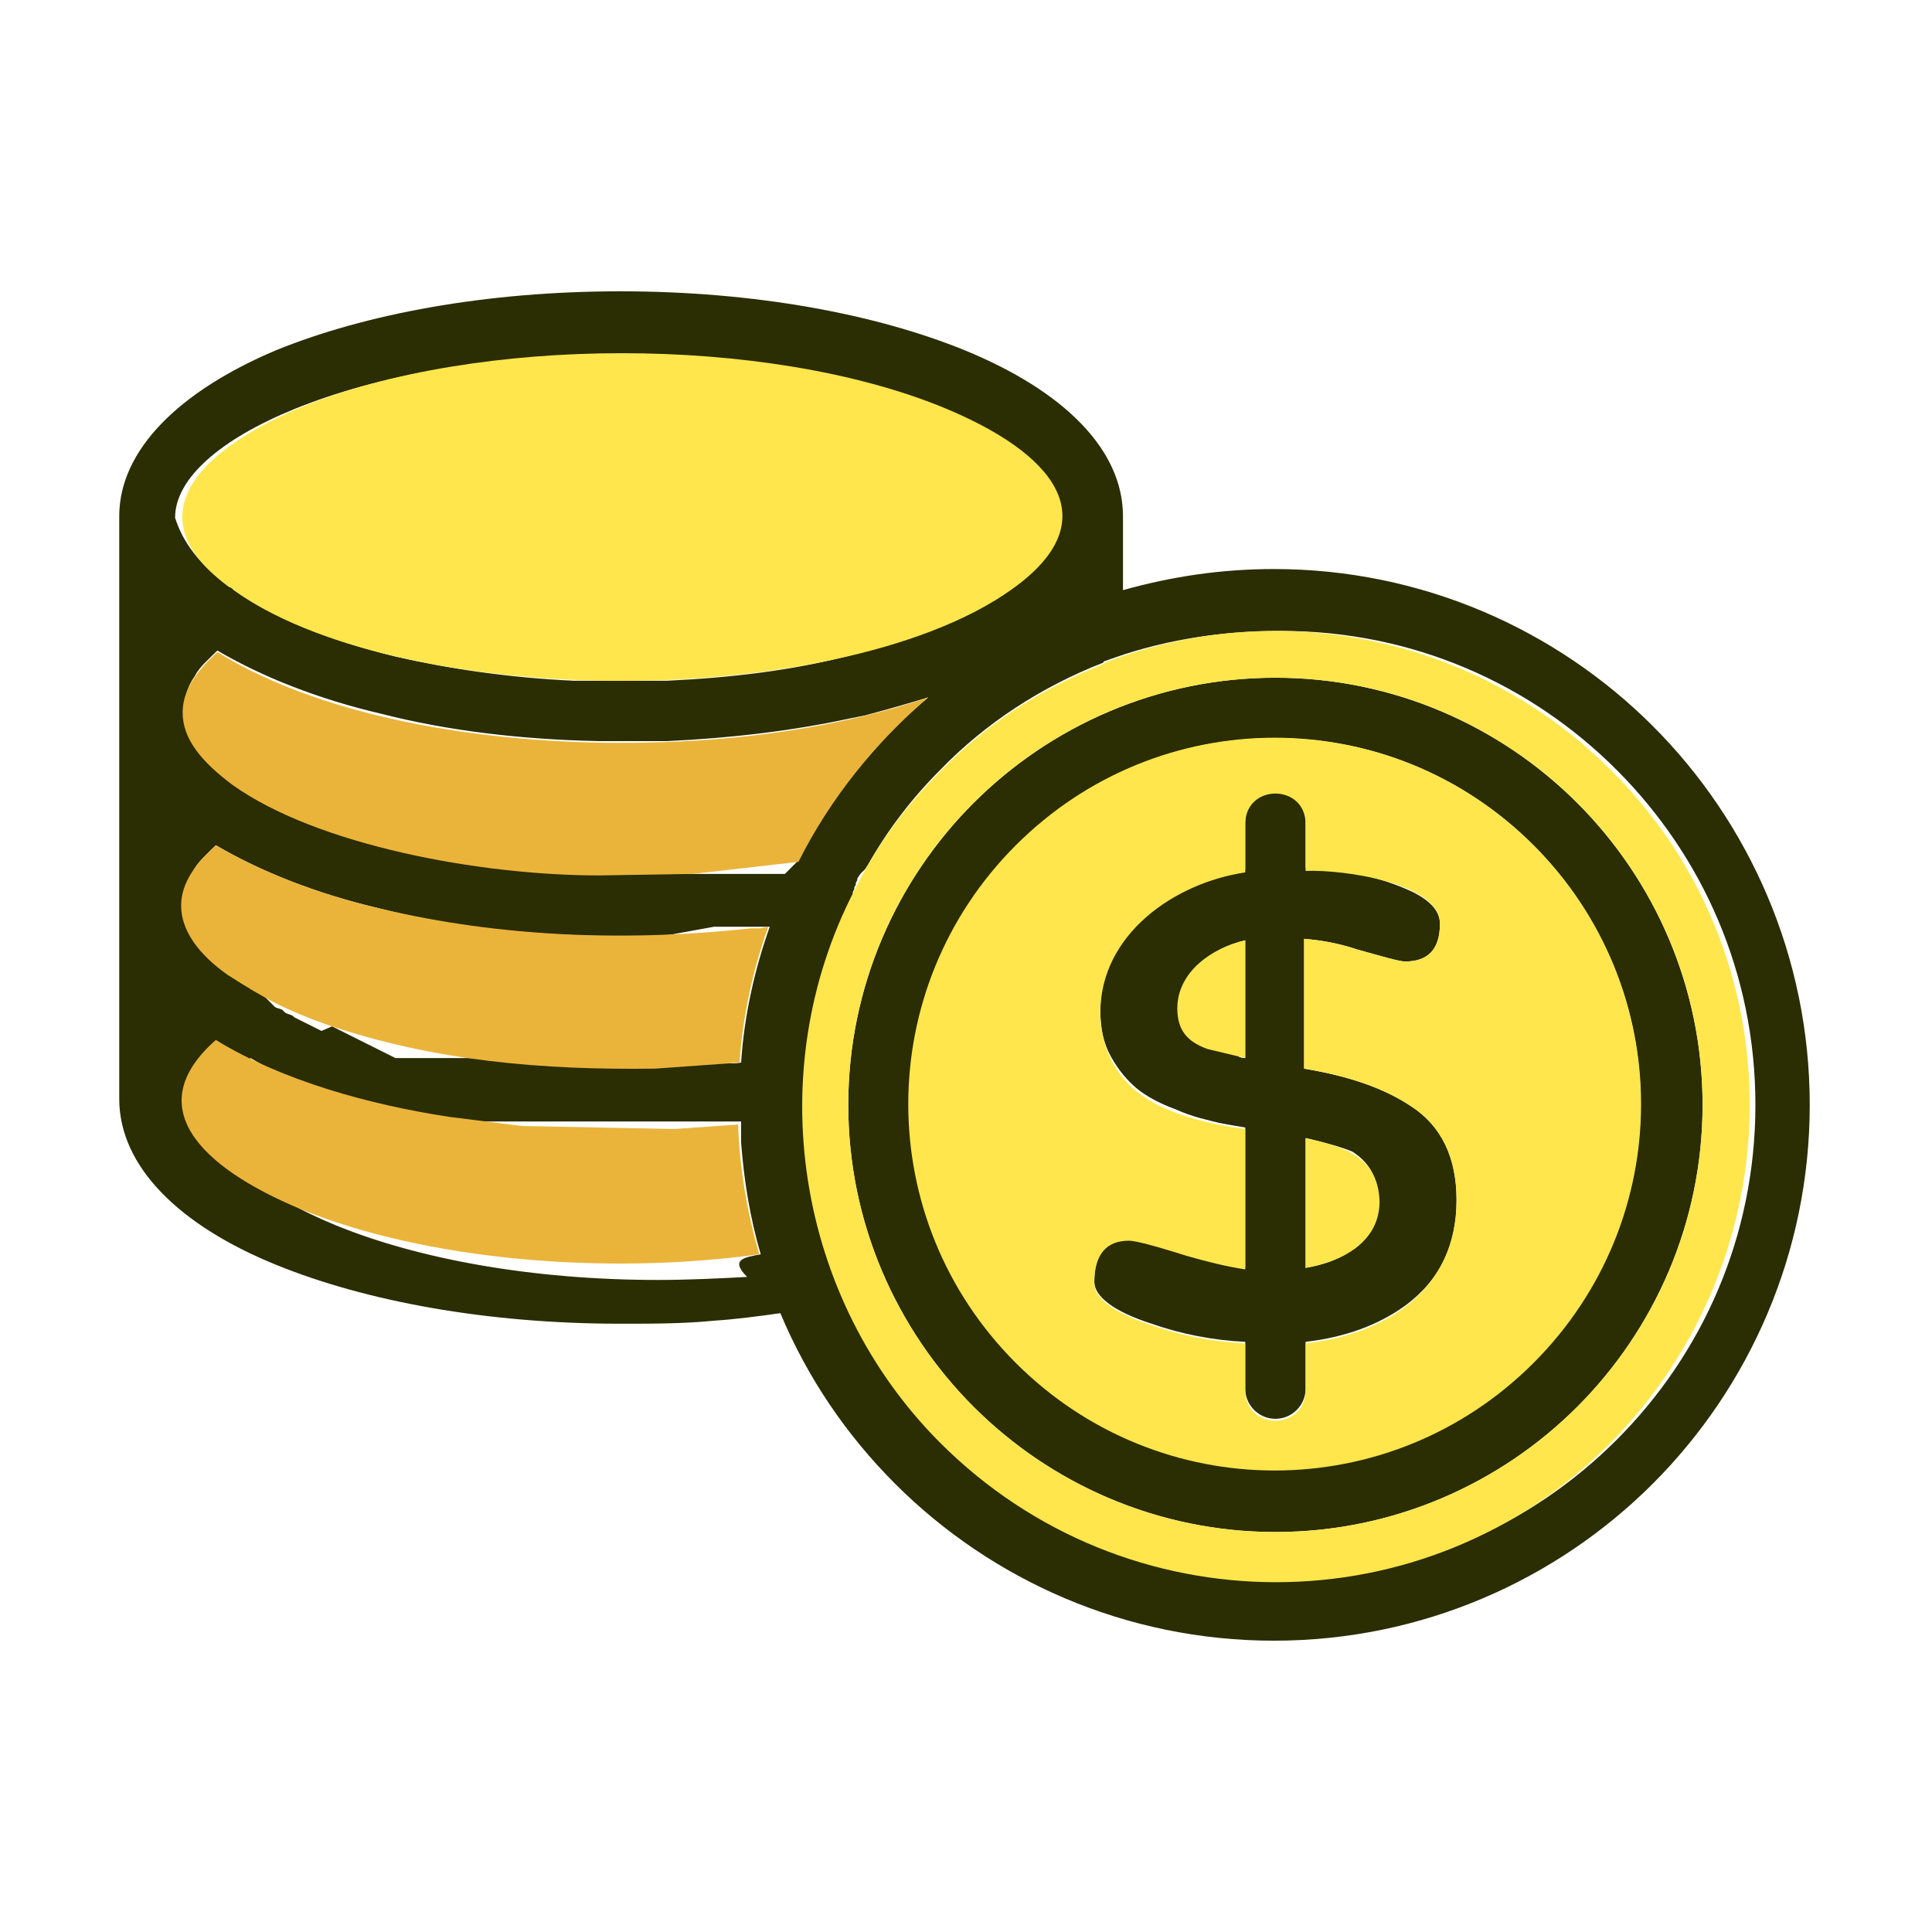
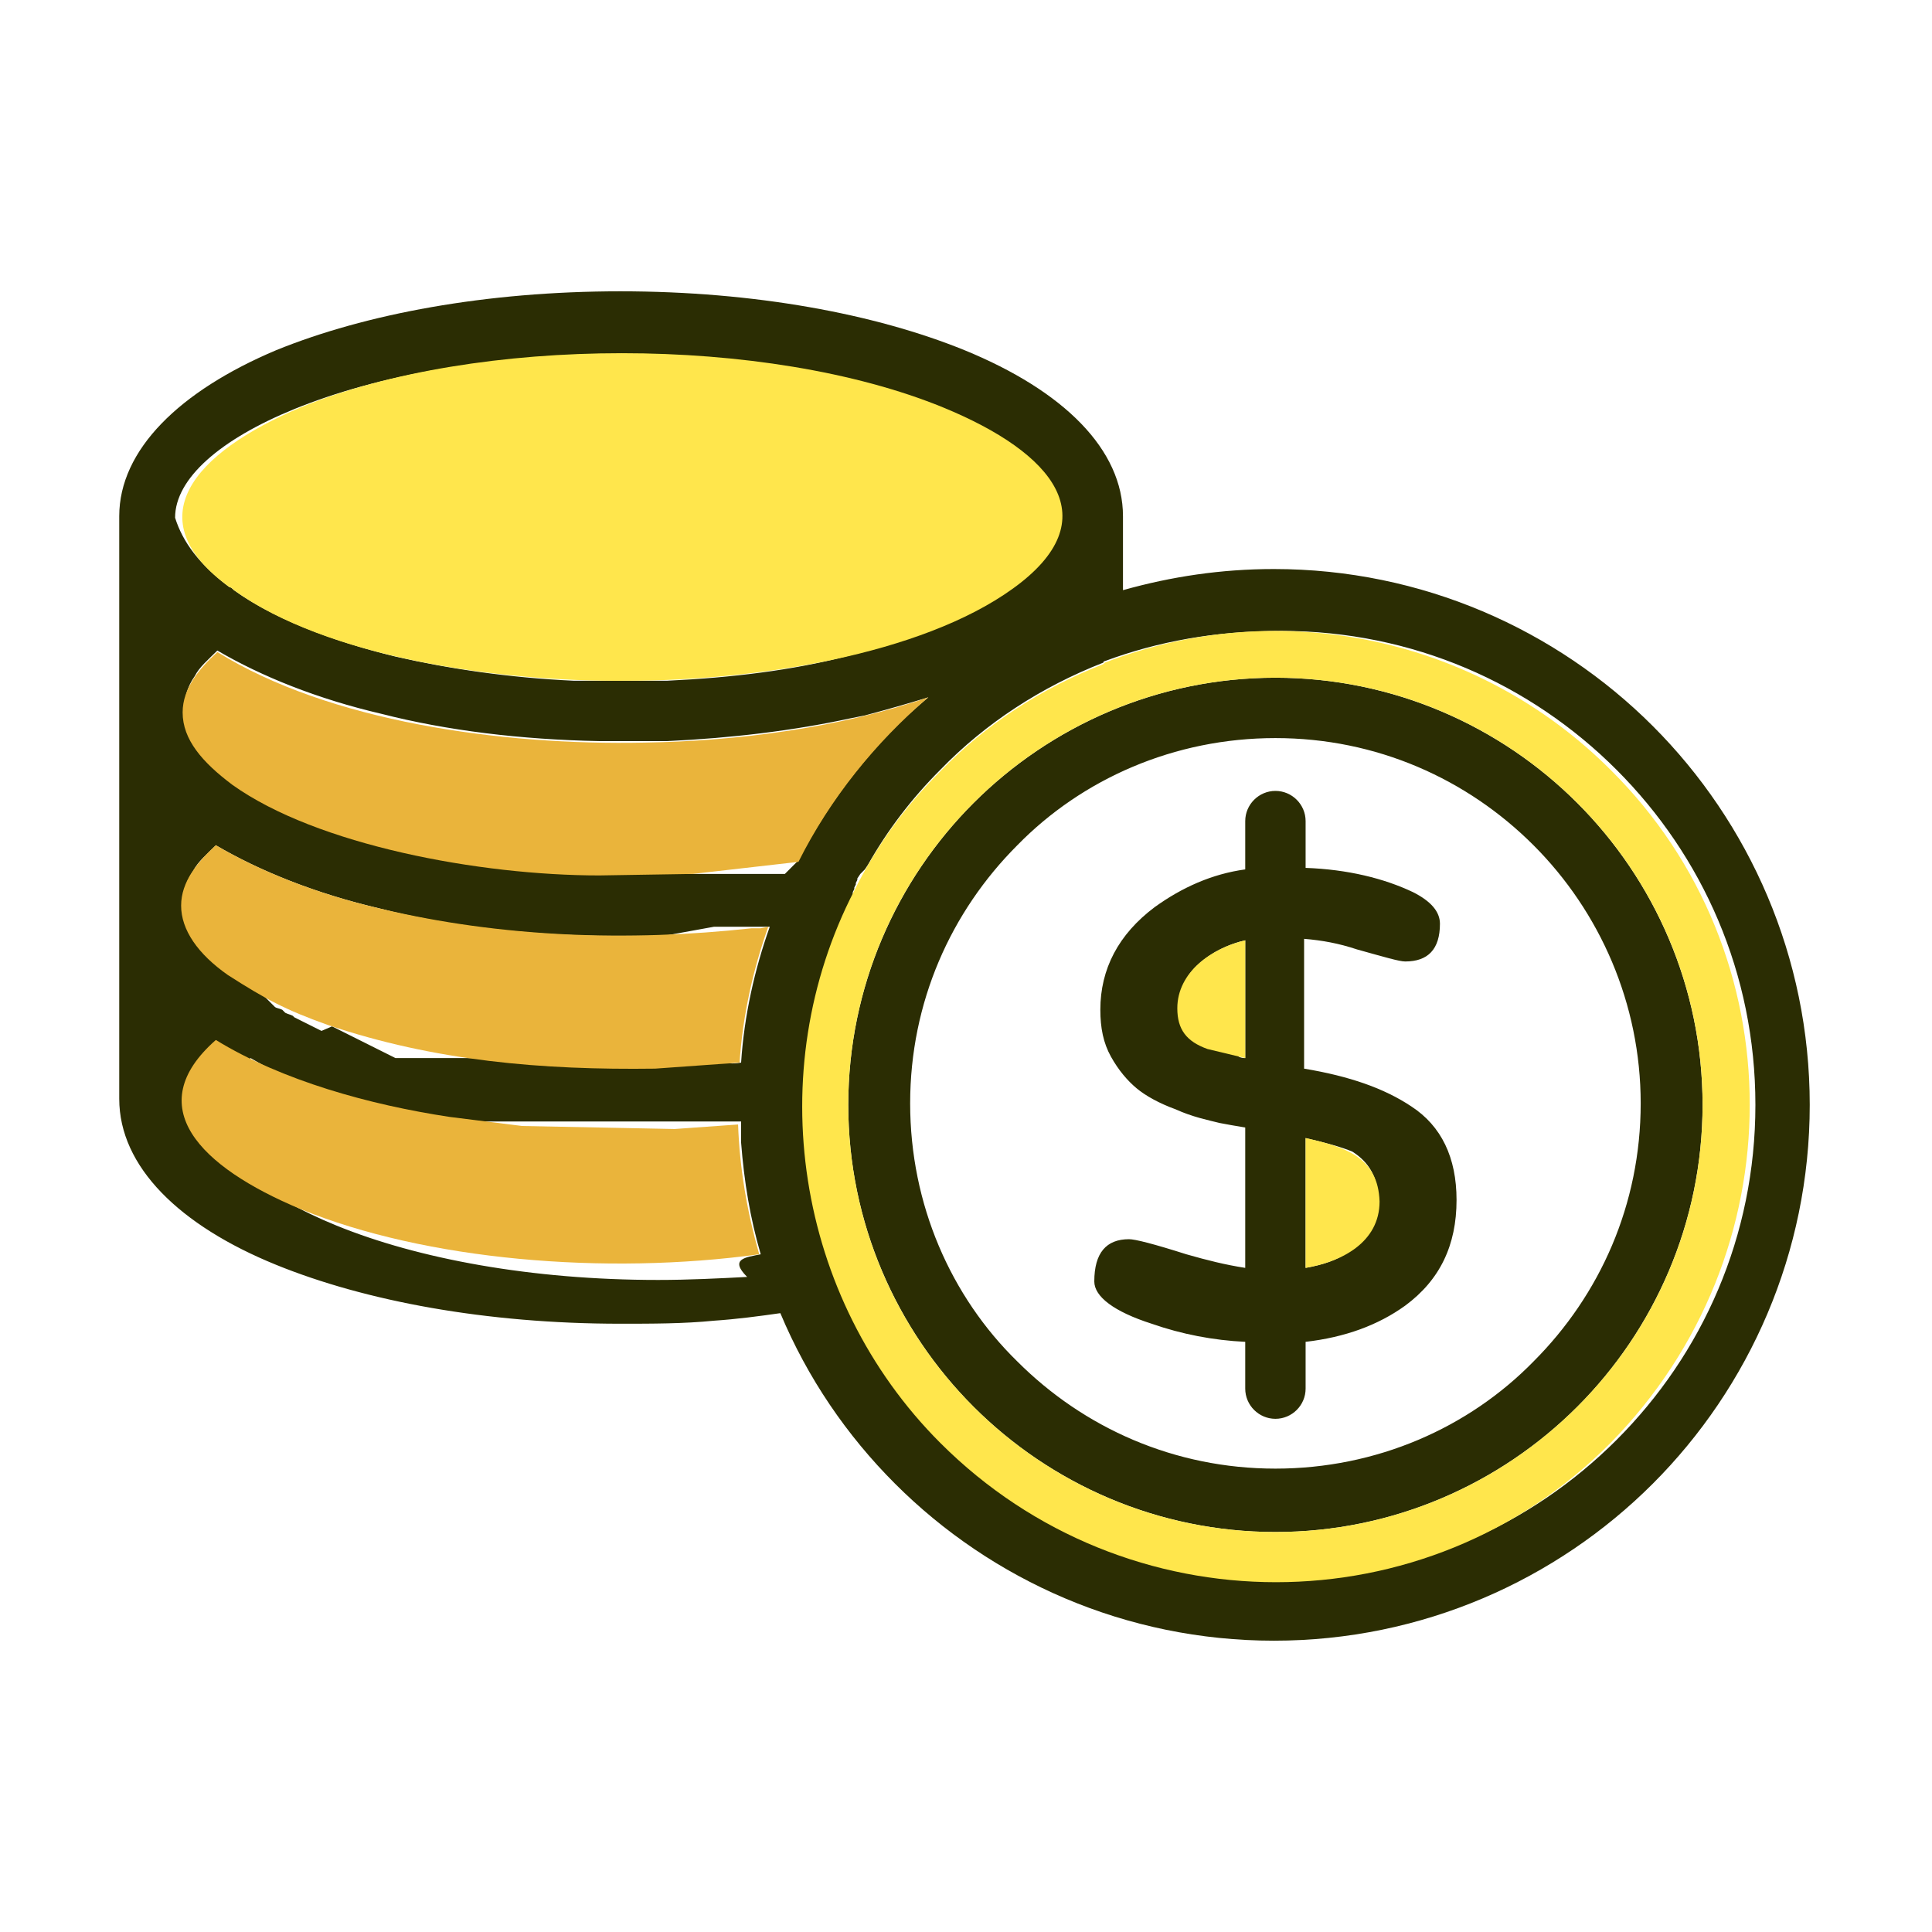
<svg xmlns="http://www.w3.org/2000/svg" id="Layer_1" version="1.1" viewBox="0 0 128 128" xml:space="preserve">
  <g>
    <path d="M15.2,38.9c0.1,0,0.2,0.1,0.3,0.2c2.5,1.8,6.2,3.3,10.7,4.4c3.5,0.8,7.5,1.4,11.8,1.6l0.2,0l0,0l0.3,0   l0.1,0l0.2,0l0.2,0l0,0l0.3,0l0.2,0l0,0l0.2,0l0,0h0l0.4,0l0,0l0.1,0l0.2,0h0l0,0l0.3,0h0l0.1,0l0.3,0l0.3,0l0.1,0h0l0.3,0l0,0h0   l0.2,0l0.1,0l0,0l0.4,0h0l0,0l0.2,0l0,0l0.2,0l0.3,0l0,0l0.2,0l0.2,0l0.1,0l0.3,0l0,0l0.2,0c4.3-0.2,8.3-0.7,11.8-1.6   c4.5-1.1,8.2-2.6,10.7-4.4c0.1-0.1,0.2-0.1,0.2-0.1c2-1.4,3.1-3,3.1-4.7c0-2.7-3-5.2-7.9-7.2c-5.4-2.2-12.9-3.6-21.3-3.6   c-8.4,0-15.9,1.4-21.3,3.6c-4.9,2-7.9,4.6-7.9,7.2C12.1,35.9,13.2,37.4,15.2,38.9z M82.5,70.1v-7.8c-0.9,0.2-1.8,0.6-2.5,1.1   c-1.3,0.9-1.9,2-1.9,3.4c0,0.7,0.1,1.2,0.4,1.6c0.3,0.4,0.8,0.8,1.6,1c0.8,0.3,1.4,0.4,1.9,0.5C82,70,82.2,70.1,82.5,70.1z    M86.5,75.4V84c1.1-0.2,2.1-0.5,2.9-1.1c1.3-0.8,1.9-1.9,1.9-3.4c0-1.5-0.6-2.5-1.7-3.2C88.9,76,87.8,75.7,86.5,75.4z M82.5,54.4   c0-1.1,0.9-2,2-2c1.1,0,2,0.9,2,2v3.1c2.8,0.1,5.2,0.7,7.1,1.6c1.2,0.6,1.8,1.3,1.8,2.1c0,1.7-0.8,2.5-2.3,2.5   c-0.4,0-1.4-0.3-3.2-0.8c-1.2-0.4-2.3-0.6-3.5-0.7v8.6c3,0.5,5.3,1.3,7.1,2.5c2,1.3,3,3.4,3,6.2c0,3-1.1,5.3-3.4,7   c-1.8,1.3-4,2.1-6.6,2.4v3.1c0,1.1-0.9,2-2,2c-1.1,0-2-0.9-2-2v-3.1c-2.1-0.1-4.2-0.5-6.2-1.2c-2.5-0.8-3.8-1.8-3.8-2.8   c0-1.9,0.8-2.8,2.3-2.8c0.4,0,1.6,0.3,3.8,1c1.4,0.4,2.6,0.7,3.9,0.9v-9.3c-0.6-0.1-1.2-0.2-1.7-0.3C80,74.2,79,74,77.9,73.5   c-1.1-0.4-2-0.9-2.6-1.4c-0.6-0.5-1.2-1.2-1.7-2.1c-0.5-0.9-0.7-1.9-0.7-3.1c0-2.7,1.2-5,3.6-6.8c1.8-1.3,3.8-2.2,6-2.5V54.4z    M101.6,56c-4.4-4.4-10.4-7.1-17.1-7.1c-6.7,0-12.8,2.7-17.1,7.1c-4.4,4.4-7.1,10.4-7.1,17.1c0,6.7,2.7,12.8,7.1,17.1   c4.4,4.4,10.4,7.1,17.1,7.1c6.7,0,12.8-2.7,17.1-7.1c4.4-4.4,7.1-10.4,7.1-17.1C108.7,66.5,106,60.4,101.6,56z M84.5,44.9   c7.8,0,14.9,3.2,20,8.3c5.1,5.1,8.3,12.2,8.3,20s-3.2,14.9-8.3,20c-5.1,5.1-12.2,8.3-20,8.3c-7.8,0-14.9-3.2-20-8.3   c-5.1-5.1-8.3-12.2-8.3-20s3.2-14.9,8.3-20C69.6,48.1,76.7,44.9,84.5,44.9z M52.9,57c1.7-3.3,3.9-6.3,6.5-8.9   c0.7-0.7,1.4-1.3,2.1-1.9c-1.3,0.4-2.7,0.8-4.2,1.2l-0.5,0.1l-0.5,0.1c-3.7,0.8-7.8,1.3-12.1,1.5l0,0l-0.4,0l0,0l-0.3,0l-0.1,0   l-0.2,0l-0.1,0l-0.1,0l0,0l-0.2,0l-0.3,0l0,0h0l-0.2,0h0l0,0l-0.2,0l-0.1,0l-0.1,0l-0.1,0l-0.1,0l-0.3,0l-0.3,0l-0.1,0l-0.1,0   l-0.3,0h0l-0.3,0l-0.2,0l-0.1,0l-0.3,0l0,0c-5.2-0.1-10.1-0.7-14.4-1.8c-4.3-1-8-2.5-10.9-4.2c-0.6,0.6-1.2,1.1-1.5,1.7   c-0.5,0.7-0.7,1.5-0.7,2.2c0,1.6,1.1,3.2,3.1,4.7c0.1,0,0.2,0.1,0.3,0.2c2.5,1.8,6.2,3.3,10.7,4.4c3.5,0.8,7.5,1.4,11.8,1.6l0.2,0   l0,0l0.3,0l0.1,0l0.2,0l0.2,0l0,0l0.3,0l0.2,0l0,0l0.2,0l0,0h0l0.4,0l0,0l0.1,0l0.2,0h0l0,0l0.3,0h0l0.1,0l0.3,0h0.1l0.1,0l0.1,0   l0.1,0l0.1,0h0l0.1,0l0.1,0l0.1,0l0.1,0h0l0.1,0h0l0.1,0h0l0.1,0l0.1,0h0l0.1,0l0.1,0h0l0.1,0h0l0.1,0h0l0.1,0h0l0.1,0h0l0.1,0h0   l0.1,0h0l0.1,0h0l0.1,0h0l0.1,0h0l0.1,0h0l0.1,0l0.1,0h0l0.1,0l0.1,0h0l0.1,0h0l0.1,0h0l0.1,0h0l0.1,0h0l0.1,0h0l0.1,0h0l0.1,0   l0.1,0l0.1,0h0l0.1,0h0l0.1,0h0l0.1,0h0l0.1,0h0l0.1,0h0l0.1,0h0l0.1,0h0l0.1,0h0l0.1,0h0l0.1,0h0l0.1,0h0l0.1,0h0l0.1,0h0l0.1,0h0   l0.1,0h0l0.1,0h0l0.1,0h0l0.1,0h0l0.1,0h0l0.1,0h0l0.1,0h0l0.1,0h0l0.1,0h0l0.1,0h0l0.1,0h0l0.1,0h0l0.1,0l0,0l0.1,0l0,0l0,0l0,0   l0,0l0.1,0l0,0l0.1,0h0l0.1,0l0,0l0.1,0l0,0l0.1,0l0,0l0,0l0.1,0l0,0l0.1,0h0l0.1,0l0,0l0.1,0l0,0l0,0l0,0l0,0l0.1,0l0,0l0.1,0h0   l0.1,0l0,0l0.1,0l0,0l0,0l0,0l0,0l0.1,0l0,0l0.1,0l0,0l0.1,0l0,0l0.1,0l0,0l0,0l0,0l0,0l0.1,0l0,0l0.1,0l0,0l0.1,0l0,0l0.1,0l0,0   l0,0l0,0l0,0l0.1,0l0,0l0.1,0l0,0l0.1,0l0,0l0.1,0l0,0l0,0l0,0l0,0l0.1,0l0,0l0.1,0l0,0l0.1,0l0,0l0.1,0l0,0l0,0l0,0l0,0l0.1,0l0,0   l0.1,0l0,0l0.1,0l0,0l0.1,0l0,0l0,0l0,0l0,0l0.1,0l0,0l0.1,0l0,0l0.1,0l0,0l0.1,0l0,0l0.2,0l0,0l0.1,0l0,0l0.1,0l0,0l0.1,0l0,0   L52.9,57L52.9,57L52.9,57z M49.1,70.4c0.2-3.1,0.9-6.2,1.9-9l0,0l0,0l0,0v0l0,0v0l0,0l0,0l0,0l0,0l0,0l0,0l0,0v0l0,0l0,0l0,0l0,0   l0,0l0,0l0,0v0l0,0h0l0,0l0,0l0,0l0,0l0,0v0l0,0l0,0l0,0l0,0l0,0l0,0l0,0l0,0l0,0l0,0l0,0h0l0,0l0,0l0,0l0,0l0,0l0,0l0,0h0l0,0l0,0   l0,0l0,0l0,0l0,0l0,0l0,0l0,0l0,0l0,0l0,0l0,0l0,0l0,0h0l0,0l0,0l0,0h0l0,0l0,0l0,0l0,0l0,0h0l0,0h0l0,0h0l0,0h0l0,0h0l0,0l0,0l0,0   h0l0,0h0l0,0h0l0,0h0l0,0h0l0,0h0l0,0h0l0,0h0l0,0h0l0,0h0l0,0h0l0,0h0l0,0h0l0,0h0l0,0h0l0,0h0l0,0h0l0,0h0l0,0h0l0,0l0,0h0   l-0.1,0h0l-0.1,0h0l-0.1,0h0l-0.1,0h0l-0.1,0h0l-0.1,0h0l-0.1,0h0l-0.1,0h0l-0.1,0h0l-0.1,0h0l-0.1,0h0l-0.1,0h0l-0.1,0h0l-0.1,0h0   l-0.1,0h0l-0.1,0h0l-0.1,0h0l-0.1,0h0l-0.1,0l-0.1,0h0l-0.1,0h0l-0.1,0h0l-0.1,0l-0.1,0h0l-0.1,0h0l-0.1,0h0l-0.1,0h0l-0.1,0h0   l-0.1,0h0l-0.1,0h0l-0.1,0h0l-0.1,0h0l-0.1,0l-0.1,0h0l-0.1,0h0l-0.1,0l-0.1,0h0L44,62l-0.1,0h0l-0.1,0h0l-0.1,0h0l-0.1,0h0l-0.1,0   l-0.1,0h0l-0.1,0h0l-0.1,0h0l-0.1,0L43,62h0l-0.1,0h0l-0.1,0h0l-0.1,0l-0.1,0l-0.1,0h0l-0.1,0h0l-0.1,0h0l-0.1,0L42,62l-0.1,0   l-0.1,0h0l-0.1,0l-0.1,0l-0.1,0l-0.1,0h-0.1L41,62l-0.1,0l-0.1,0l-0.3,0h0l-0.3,0L40,62l-0.1,0l-0.3,0l0,0   c-5.2-0.1-10.1-0.7-14.4-1.8c-4.3-1-8-2.5-10.9-4.2c-0.6,0.6-1.2,1.1-1.5,1.7c-0.5,0.7-0.7,1.5-0.7,2.2c0,1.6,1.1,3.2,3.1,4.6l0,0   l0,0l0,0v0l0,0l0,0c0.1,0,0.2,0.1,0.2,0.1c0.3,0.2,0.6,0.4,0.9,0.6l0.1,0.1l0,0c0.2,0.1,0.4,0.2,0.5,0.3l0.1,0.1l0,0   c0.1,0.1,0.3,0.2,0.4,0.2l0.1,0.1l0,0l0.1,0.1l0.1,0.1l0,0l0.1,0.1l0,0l0.1,0.1l0,0l0.1,0.1l0,0l0.1,0.1l0,0l0.1,0.1l0,0   c0.1,0.1,0.3,0.1,0.5,0.2l0,0l0.1,0.1l0,0l0.1,0.1l0,0c0.2,0.1,0.3,0.1,0.5,0.2l0,0l0.1,0.1l0,0l0.2,0.1l0.2,0.1l0,0l0.2,0.1l0,0   l0.2,0.1l0,0l0.2,0.1l0,0l0.2,0.1l0,0l0.2,0.1l0,0l0.2,0.1l0,0l0.2,0.1l0,0L22,68l0,0l0.2,0.1l0,0l0.2,0.1l0,0l0.2,0.1l0,0l0.2,0.1   l0,0l0.2,0.1l0,0l0.2,0.1l0,0l0.2,0.1l0,0l0.2,0.1l0,0l0.2,0.1l0,0l0.2,0.1l0,0l0.2,0.1l0,0l0.2,0.1l0,0l0.2,0.1l0,0l0.2,0.1l0,0   l0.2,0.1l0,0l0.2,0.1l0,0l0.2,0.1l0,0l0.2,0.1l0,0l0.2,0.1l0,0l0.2,0.1l0,0l0.2,0.1l0.2,0l0,0l0.1,0l0.1,0l0.1,0l0.1,0l0,0l0.2,0   l0,0l0.2,0l0,0l0.1,0l0.1,0l0.1,0l0.1,0l0,0l0.2,0l0,0l0.2,0l0.1,0l0.1,0l0.1,0l0.1,0l0,0l0.2,0l0,0l0.2,0l0.1,0l0.1,0l0.1,0l0.1,0   l0.1,0l0,0l0.2,0l0,0l0.2,0l0.1,0l0.1,0l0.1,0l0.1,0l0.2,0l0,0l0.2,0l0,0l0.2,0l0.1,0l0.1,0l0.1,0l0.1,0l0.2,0l0,0l0.2,0l0,0l0.2,0   l0.1,0l0.1,0l0.1,0l0.1,0l0.2,0l0.2,0l0,0l0.2,0l0.1,0l0.1,0l0.1,0l0.1,0l0.2,0l0,0l0.2,0l0,0l0.2,0l0.1,0l0.1,0l0.1,0l0.1,0l0.2,0   l0,0l0.2,0l0,0l0.2,0l0.1,0l0.1,0l0.1,0l0.1,0l0.2,0l0,0l0.2,0l0,0l0.2,0l0.1,0l0.1,0l0.1,0l0.1,0l0.2,0l0,0l0.2,0l0,0l0.2,0l0.1,0   l0.1,0l0.1,0l0.1,0l0.2,0l0,0l0.2,0l0,0l0.2,0l0.1,0l0.1,0l0.1,0l0.1,0l0.2,0l0.3,0l0.3,0l0.3,0l0.3,0l0.3,0l0.3,0l0.3,0h0l0.4,0   l0,0l0.1,0l0.3,0l0,0l0.3,0h0h0l0.1,0l0.3,0h0.1l0.1,0h0.1h0l0.1,0h0l0.1,0h0l0.1,0h0l0.1,0h0l0.1,0h0l0.1,0h0l0.1,0l0.1,0h0l0.1,0   l0.1,0h0l0.1,0l0.1,0h0l0.1,0l0.1,0h0l0.1,0h0l0.1,0h0l0.1,0h0l0.1,0h0l0.1,0h0l0.1,0h0l0.1,0l0.1,0h0l0.1,0h0l0.1,0h0l0.1,0h0   l0.1,0h0l0.1,0h0l0.1,0h0l0.1,0h0l0.1,0h0l0.1,0h0l0.1,0h0l0.1,0l0.1,0h0l0.1,0h0l0.1,0h0l0.4,0h0l0.1,0h0l0.1,0h0l0.1,0h0l0.1,0   l0.1,0h0l0.1,0h0l0.1,0l0.1,0h0l0.1,0h0l0.1,0h0l0.1,0h0l0.1,0h0l0.2,0h0l0.1,0h0l0.1,0h0l0.1,0h0l0.1,0h0l0.1,0h0l0,0h0l0,0l0,0h0   l0,0h0l0,0l0.1,0l0,0h0l0,0h0l0,0l0,0h0l0,0l0,0h0l0,0h0l0,0l0,0h0l0,0l0,0h0l0,0l0.1,0h0l0,0l0,0l0,0l0,0l0,0l0,0l0,0l0,0l0,0l0,0   l0,0l0.1,0l0,0l0,0C47.9,70.5,48.5,70.5,49.1,70.4z M50.4,83.1c-0.7-2.4-1.1-4.8-1.3-7.4l0-0.1l0-0.1l0-0.1l0-0.1l0,0l0-0.1l0-0.1   l0-0.1l0-0.2l0-0.1l0-0.1l0-0.1l0-0.1l0,0l0-0.1h0l0,0l0,0l0,0l0,0l0,0l0,0l0,0l0,0l0,0l0,0l0,0l-0.1,0l0,0l0,0l0,0l0,0l0,0l0,0   l0,0l0,0l0,0l0,0l0,0l0,0l0,0l0,0h0l0,0l0,0l0,0l0,0l0,0l0,0l0,0l0,0l0,0l0,0l0,0l0,0l0,0l0,0l0,0l0,0l0,0l0,0l0,0l0,0l0,0l0,0l0,0   l0,0l0,0l0,0l0,0l0,0h0l0,0l0,0l0,0l0,0l0,0l0,0l0,0l0,0l0,0l0,0l0,0l0,0l0,0l0,0l0,0l0,0l0,0l0,0l0,0l0,0h0l-0.1,0l0,0l0,0h0l0,0   l0,0l0,0h0l0,0l0,0l0,0l0,0l0,0h0l0,0l0,0l0,0h0l0,0l0,0l0,0l0,0l-0.1,0l-0.1,0l-0.1,0l-0.1,0l-0.2,0l-0.1,0l-0.2,0h0l-0.1,0   l-0.1,0l-0.1,0h0l-0.1,0l-0.1,0l-0.1,0h0l-0.1,0l-0.1,0l-0.2,0l-0.3,0l-0.1,0l-0.1,0l-0.1,0l-0.1,0l-0.2,0l-0.1,0l-0.1,0l-0.1,0h0   l-0.1,0l-0.1,0l-0.1,0l-0.1,0l-0.3,0l-0.2,0l-0.1,0l-0.1,0l-0.1,0h0l-0.1,0l-0.1,0l-0.1,0h0l-0.1,0l-0.1,0l-0.1,0l-0.1,0l-0.1,0   l-0.1,0l-0.1,0l-0.1,0l-0.1,0l-0.1,0h-0.1l-0.1,0h0h-0.1l-0.3,0l-0.1,0l-0.1,0l-0.3,0h0l-0.3,0l-0.2,0l-0.1,0l-0.3,0l0,0l-0.2,0h0   l-0.2,0l0,0l-0.2,0l-0.1,0l-0.2,0l-0.1,0l-0.2,0l-0.1,0l-0.1,0l-0.1,0l-0.1,0l-0.2,0l-0.1,0l-0.2,0l-0.1,0l-0.2,0l0,0l-0.2,0l0,0   l-0.2,0l0,0l-0.2,0l0,0l-0.2,0l-0.1,0l-0.2,0l-0.1,0l-0.1,0l-0.1,0l-0.1,0l-0.1,0l-0.1,0l-0.2,0l-0.1,0l-0.2,0l0,0l-0.2,0l0,0   l-0.2,0h0l-0.2,0l0,0l-0.2,0l0,0l0,0l-0.2,0l-0.2,0l-0.1,0l-0.1,0l-0.1,0l-0.1,0l-0.1,0l-0.1,0l-0.2,0l-0.3,0l0,0l-0.2,0l0,0   l-0.2,0l0,0l-0.2,0l0,0l-0.2,0l-0.1,0l-0.2,0l-0.1,0l0,0l-0.2,0l0,0l-0.1,0l-0.1,0l-0.1,0l-0.2,0l-0.2,0l0,0l-0.2,0l0,0l-0.2,0h0   l-0.2,0l0,0l-0.2,0l0,0l-0.2,0l-0.1,0l-0.1,0l-0.1,0l0,0l-0.2,0l-0.1,0l-0.1,0l-0.1,0l-0.2,0l-0.1,0l-0.2,0l0,0l-0.2,0l0,0l-0.2,0   l0,0l-0.2,0l0,0l-0.2,0l-0.1,0l-0.2,0l-0.1,0l-0.1,0l-0.1,0l-0.1,0l-0.1,0l0,0l-0.2,0l-0.1,0l-0.2,0l0,0l-0.2,0l0,0l-0.2,0   c-4.3-1-8-2.5-10.9-4.2c-0.6,0.6-1.2,1.1-1.5,1.7c-0.5,0.7-0.7,1.5-0.7,2.2c0,2.7,3,5.2,7.9,7.2c5.4,2.2,12.9,3.6,21.3,3.6   c2,0,4-0.1,5.9-0.2C48.3,83.4,49.4,83.3,50.4,83.1z M73.2,43.8c0,0-0.1,0-0.1,0.1c-4.1,1.6-7.8,4-10.8,7.1c-1.9,1.9-3.5,4-4.8,6.3   l0,0l-0.2,0.3l0,0L57,57.9l0,0l-0.2,0.3l0,0.1l-0.1,0.2l0,0l0,0l0,0.1l-0.1,0.2l0,0l0,0l0,0.1l-0.1,0.2l0,0.1l0,0l0,0.1l0,0.1   l0,0.1l0,0l0,0.1l0,0.1l0,0l0,0c-1.9,4.1-3,8.6-3,13.4v0v0l0,0.4l0,0.1l0,0l0,0.4l0,0l0,0c0,0.3,0,0.5,0,0.8l0,0   c0.4,8,3.8,15.3,9.2,20.6c5.7,5.7,13.5,9.2,22.2,9.2c8.7,0,16.5-3.5,22.2-9.2c5.7-5.7,9.2-13.5,9.2-22.2c0-8.7-3.5-16.5-9.2-22.2   c-5.7-5.7-13.5-9.2-22.2-9.2C80.5,41.8,76.7,42.5,73.2,43.8z M74.4,34.2v4.9c3.2-0.9,6.5-1.4,10-1.4c9.8,0,18.7,4,25.1,10.4   c6.4,6.4,10.4,15.3,10.4,25.1c0,9.8-4,18.7-10.4,25.1c-6.4,6.4-15.3,10.4-25.1,10.4c-9.8,0-18.7-4-25.1-10.4   c-3.2-3.2-5.8-7-7.6-11.3c-1.4,0.2-2.9,0.4-4.4,0.5c-2,0.2-4.1,0.2-6.2,0.2c-8.9,0-16.9-1.5-22.8-3.9c-6.4-2.6-10.4-6.5-10.4-11V60   V47.1V34.2c0-4.4,4-8.3,10.4-11c5.9-2.4,13.9-3.9,22.8-3.9c8.9,0,16.9,1.5,22.8,3.9C70.5,25.9,74.4,29.8,74.4,34.2z" fill="#2B2D03" />
-     <path clip-rule="evenodd" d="M95.4,61.2c0,1.7-0.8,2.5-2.3,2.5c-0.4,0-1.4-0.3-3.2-0.8   c-1.2-0.4-2.3-0.6-3.5-0.7v8.6c3,0.5,5.3,1.3,7.1,2.5c2,1.3,3,3.4,3,6.2c0,5.9-4.6,8.9-10,9.5v3.1c0,2.7-4,2.7-4,0v-3.1   c-2.1-0.1-4.2-0.5-6.2-1.2c-2.5-0.8-3.8-1.8-3.8-2.8c0-1.9,0.8-2.8,2.3-2.8c0.4,0,1.6,0.3,3.8,1c1.4,0.4,2.6,0.7,3.9,0.9v-9.3   c-2.3-0.3-5.4-1-7.2-2.5c-1.5-1.2-2.4-3.1-2.4-5.2c0-5.2,4.9-8.6,9.6-9.3v-3.2c0-2.7,4-2.7,4,0v3.1C89,57.6,95.4,58.5,95.4,61.2z    M101.6,90.3c9.5-9.5,9.5-24.8,0-34.3c-9.5-9.5-24.8-9.5-34.3,0c-9.5,9.5-9.5,24.8,0,34.3C76.8,99.8,92.1,99.8,101.6,90.3z" fill="#FFE64C" fill-rule="evenodd" />
    <path clip-rule="evenodd" d="M82.5,70.1v-7.8c-2.2,0.5-4.5,2.1-4.5,4.5c0,1.4,0.6,2.2,2,2.7   L82.5,70.1z" fill="#FFE64C" fill-rule="evenodd" />
    <path clip-rule="evenodd" d="M86.5,75.4V84c2.4-0.4,4.9-1.7,4.9-4.4   C91.3,76.7,89.2,76,86.5,75.4z" fill="#FFE64C" fill-rule="evenodd" />
    <path clip-rule="evenodd" d="M106.7,51c-8.7-8.7-21.8-11.6-33.5-7.1l-0.1,0.1   c-4.1,1.6-7.8,4-10.8,7.1c-2.4,2.4-4.2,4.9-5.7,7.9c-6.2,12-3.9,27,5.7,36.6c12.3,12.3,32.2,12.3,44.4,0   C119,83.1,119,63.2,106.7,51z M84.5,44.9c15.6,0,28.3,12.7,28.3,28.3c0,15.6-12.7,28.3-28.3,28.3c-15.6,0-28.3-12.7-28.3-28.3   C56.2,57.6,68.9,44.9,84.5,44.9z" fill="#FFE64C" fill-rule="evenodd" />
    <path clip-rule="evenodd" d="M67.1,39c6.4-4.6,2.7-9-4.6-12c-11.7-4.8-30.9-4.8-42.6,0   C12.8,30,9,34.4,15.2,38.9c0.1,0,0.2,0.1,0.3,0.2c6.1,4.4,17.4,6.1,26.1,6C50,45.1,61,43.4,67.1,39z" fill="#FFE64C" fill-rule="evenodd" />
    <path clip-rule="evenodd" d="M61.5,46.2c-5.8,2-12.6,2.9-18.8,3c-9.5,0.2-20.9-1.4-28.3-6   c-1.2,1.1-2.3,2.4-2.3,4c0,1.8,1.3,3.3,3.3,4.8c5.6,4,16.4,6,24.3,6l6.2-0.1l7-0.8C55,52.9,58,49.2,61.5,46.2z" fill="#EAB43B" fill-rule="evenodd" />
    <path clip-rule="evenodd" d="M49.8,61.5c-8.2,0.9-16.6,0.6-24.6-1.3c-4.3-1-8-2.5-10.9-4.2   c-1.2,1.1-2.3,2.4-2.3,4c0,1.6,1.1,3.2,3.1,4.6c2.5,1.6,3.8,2.3,6.6,3.3c7.1,2.4,14.2,3,21.7,2.9l5.6-0.4c0.2-3.1,0.9-6.2,1.9-9   l-0.5,0.1l-0.2,0L49.8,61.5z" fill="#EAB43B" fill-rule="evenodd" />
    <path clip-rule="evenodd" d="M44.7,74.8l-10.1-0.2L29.8,74c-5.3-0.8-11.1-2.4-15.5-5.1   c-5,4.4-1.1,8.4,5.6,11.2c8.3,3.4,20.2,4.4,30.4,3c-0.8-2.8-1.3-5.7-1.4-8.6L44.7,74.8z" fill="#EAB43B" fill-rule="evenodd" />
  </g>
</svg>